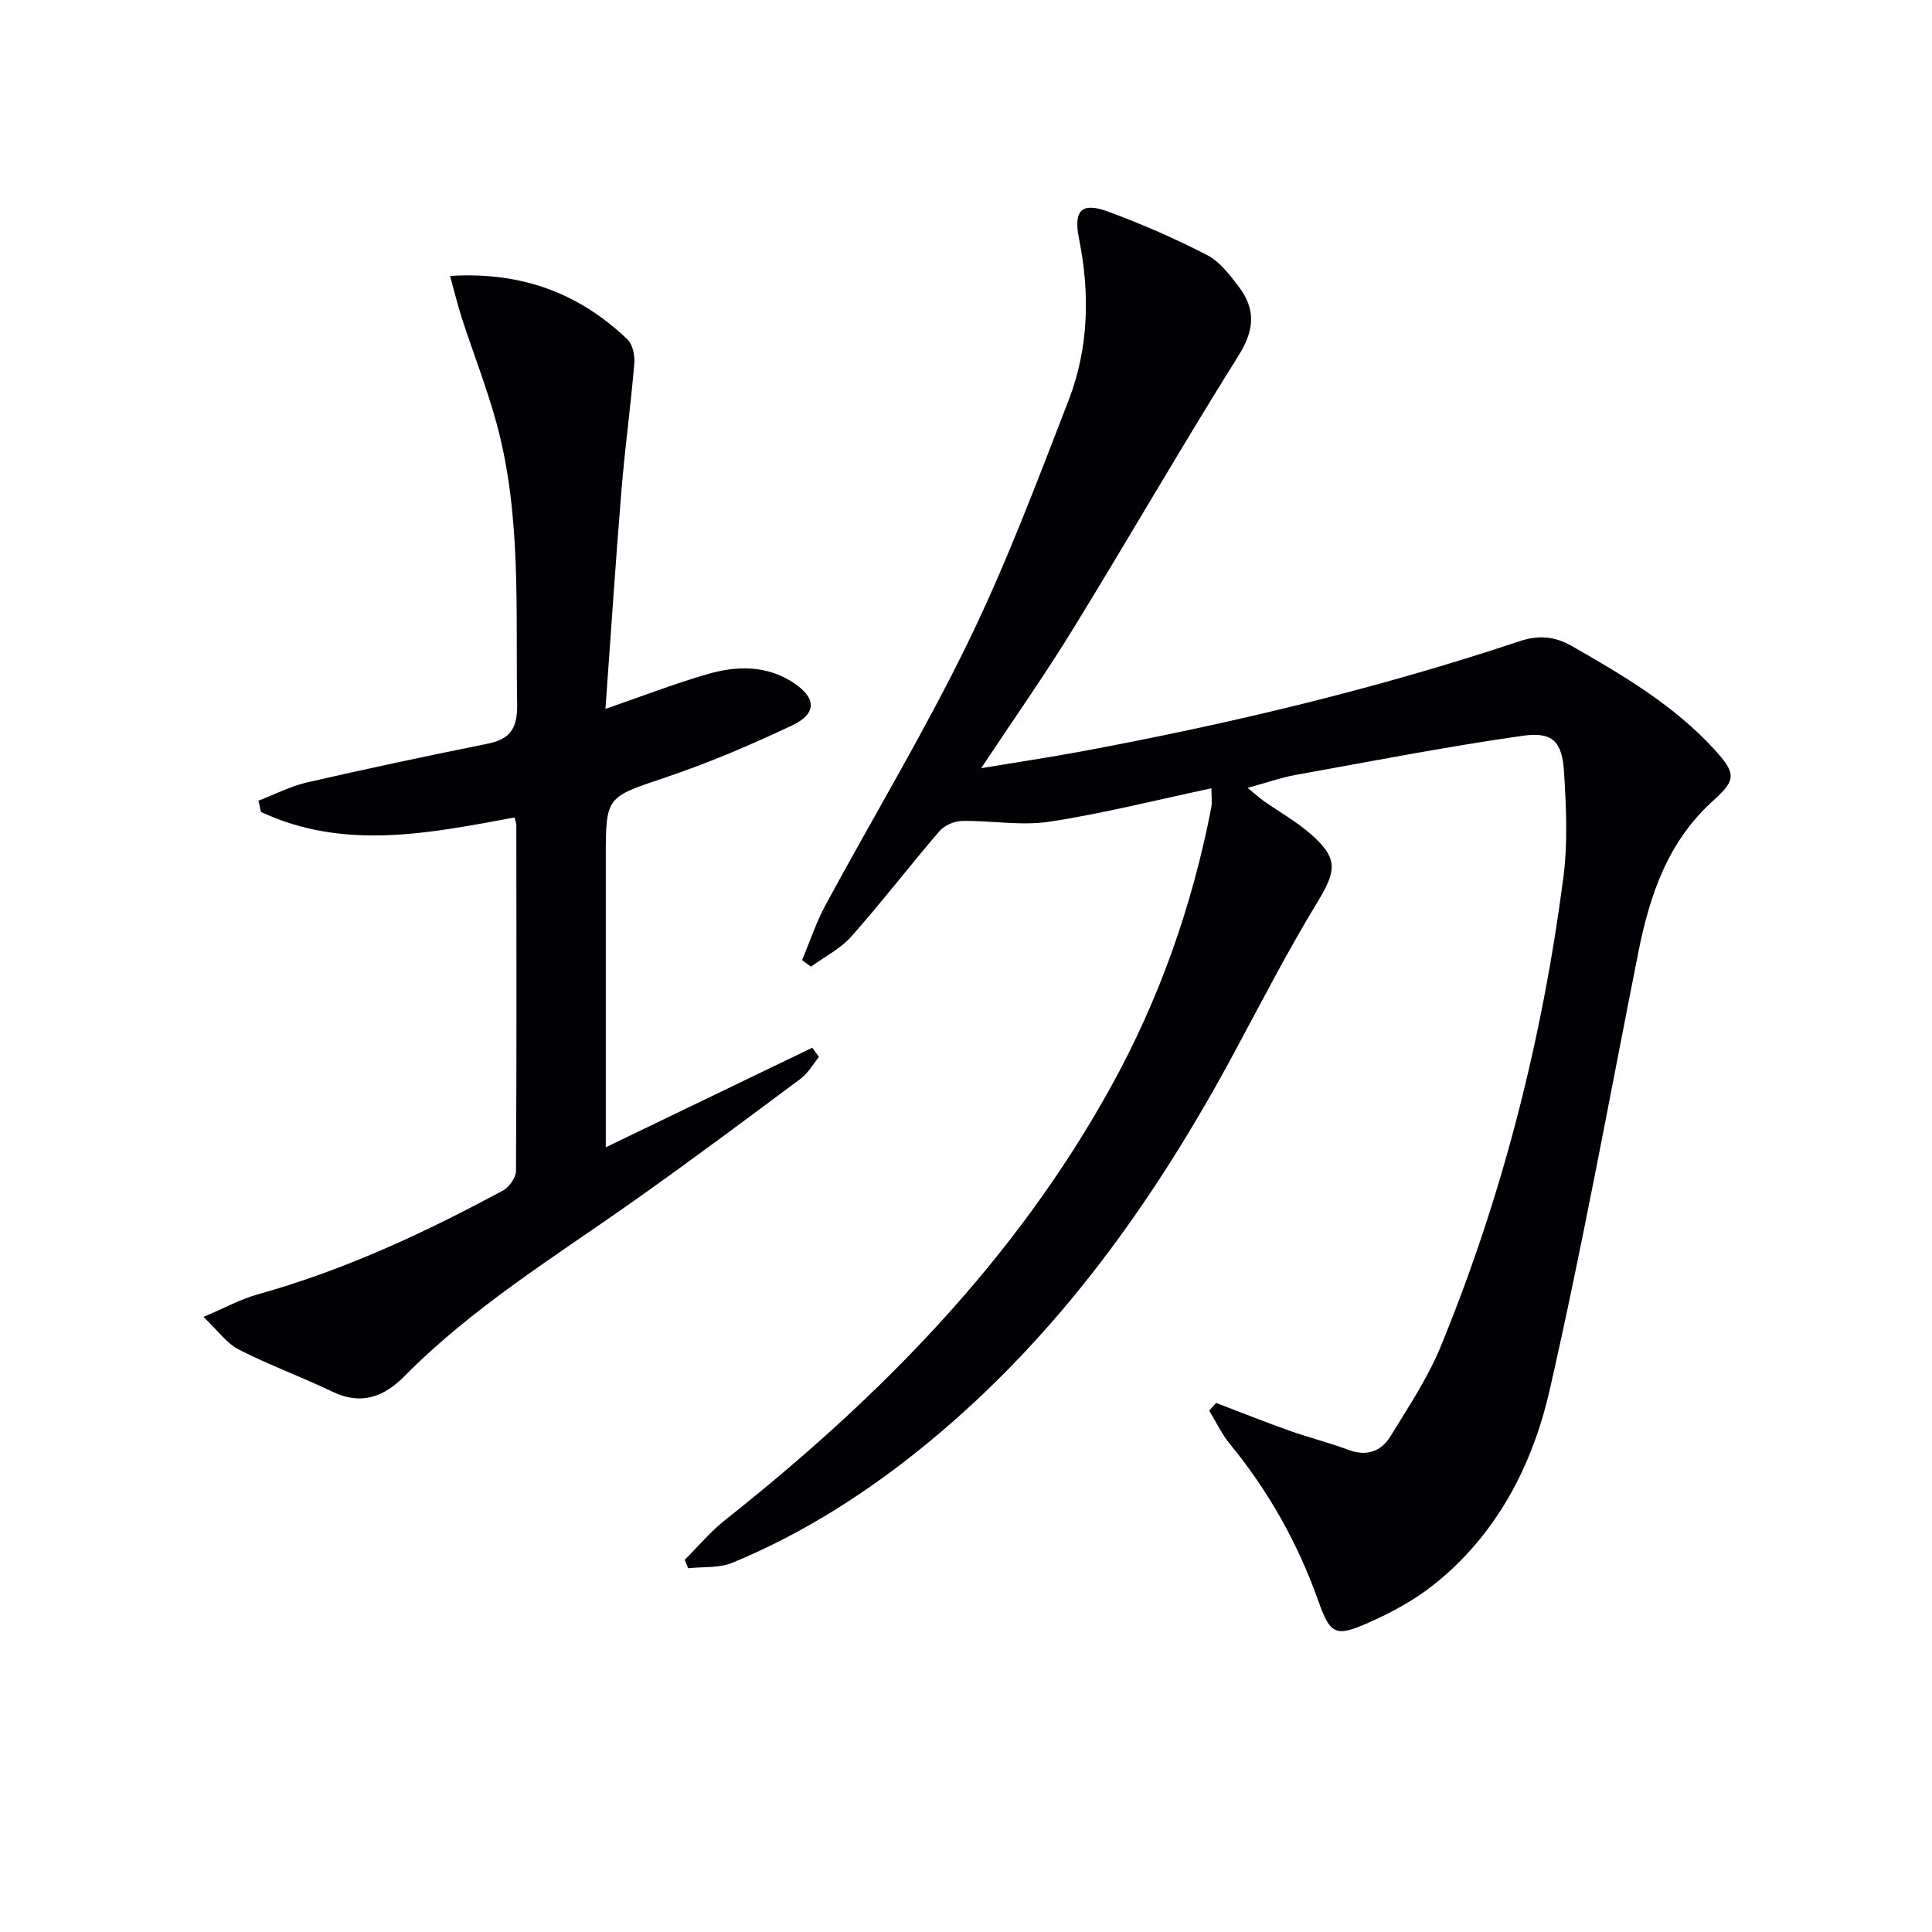
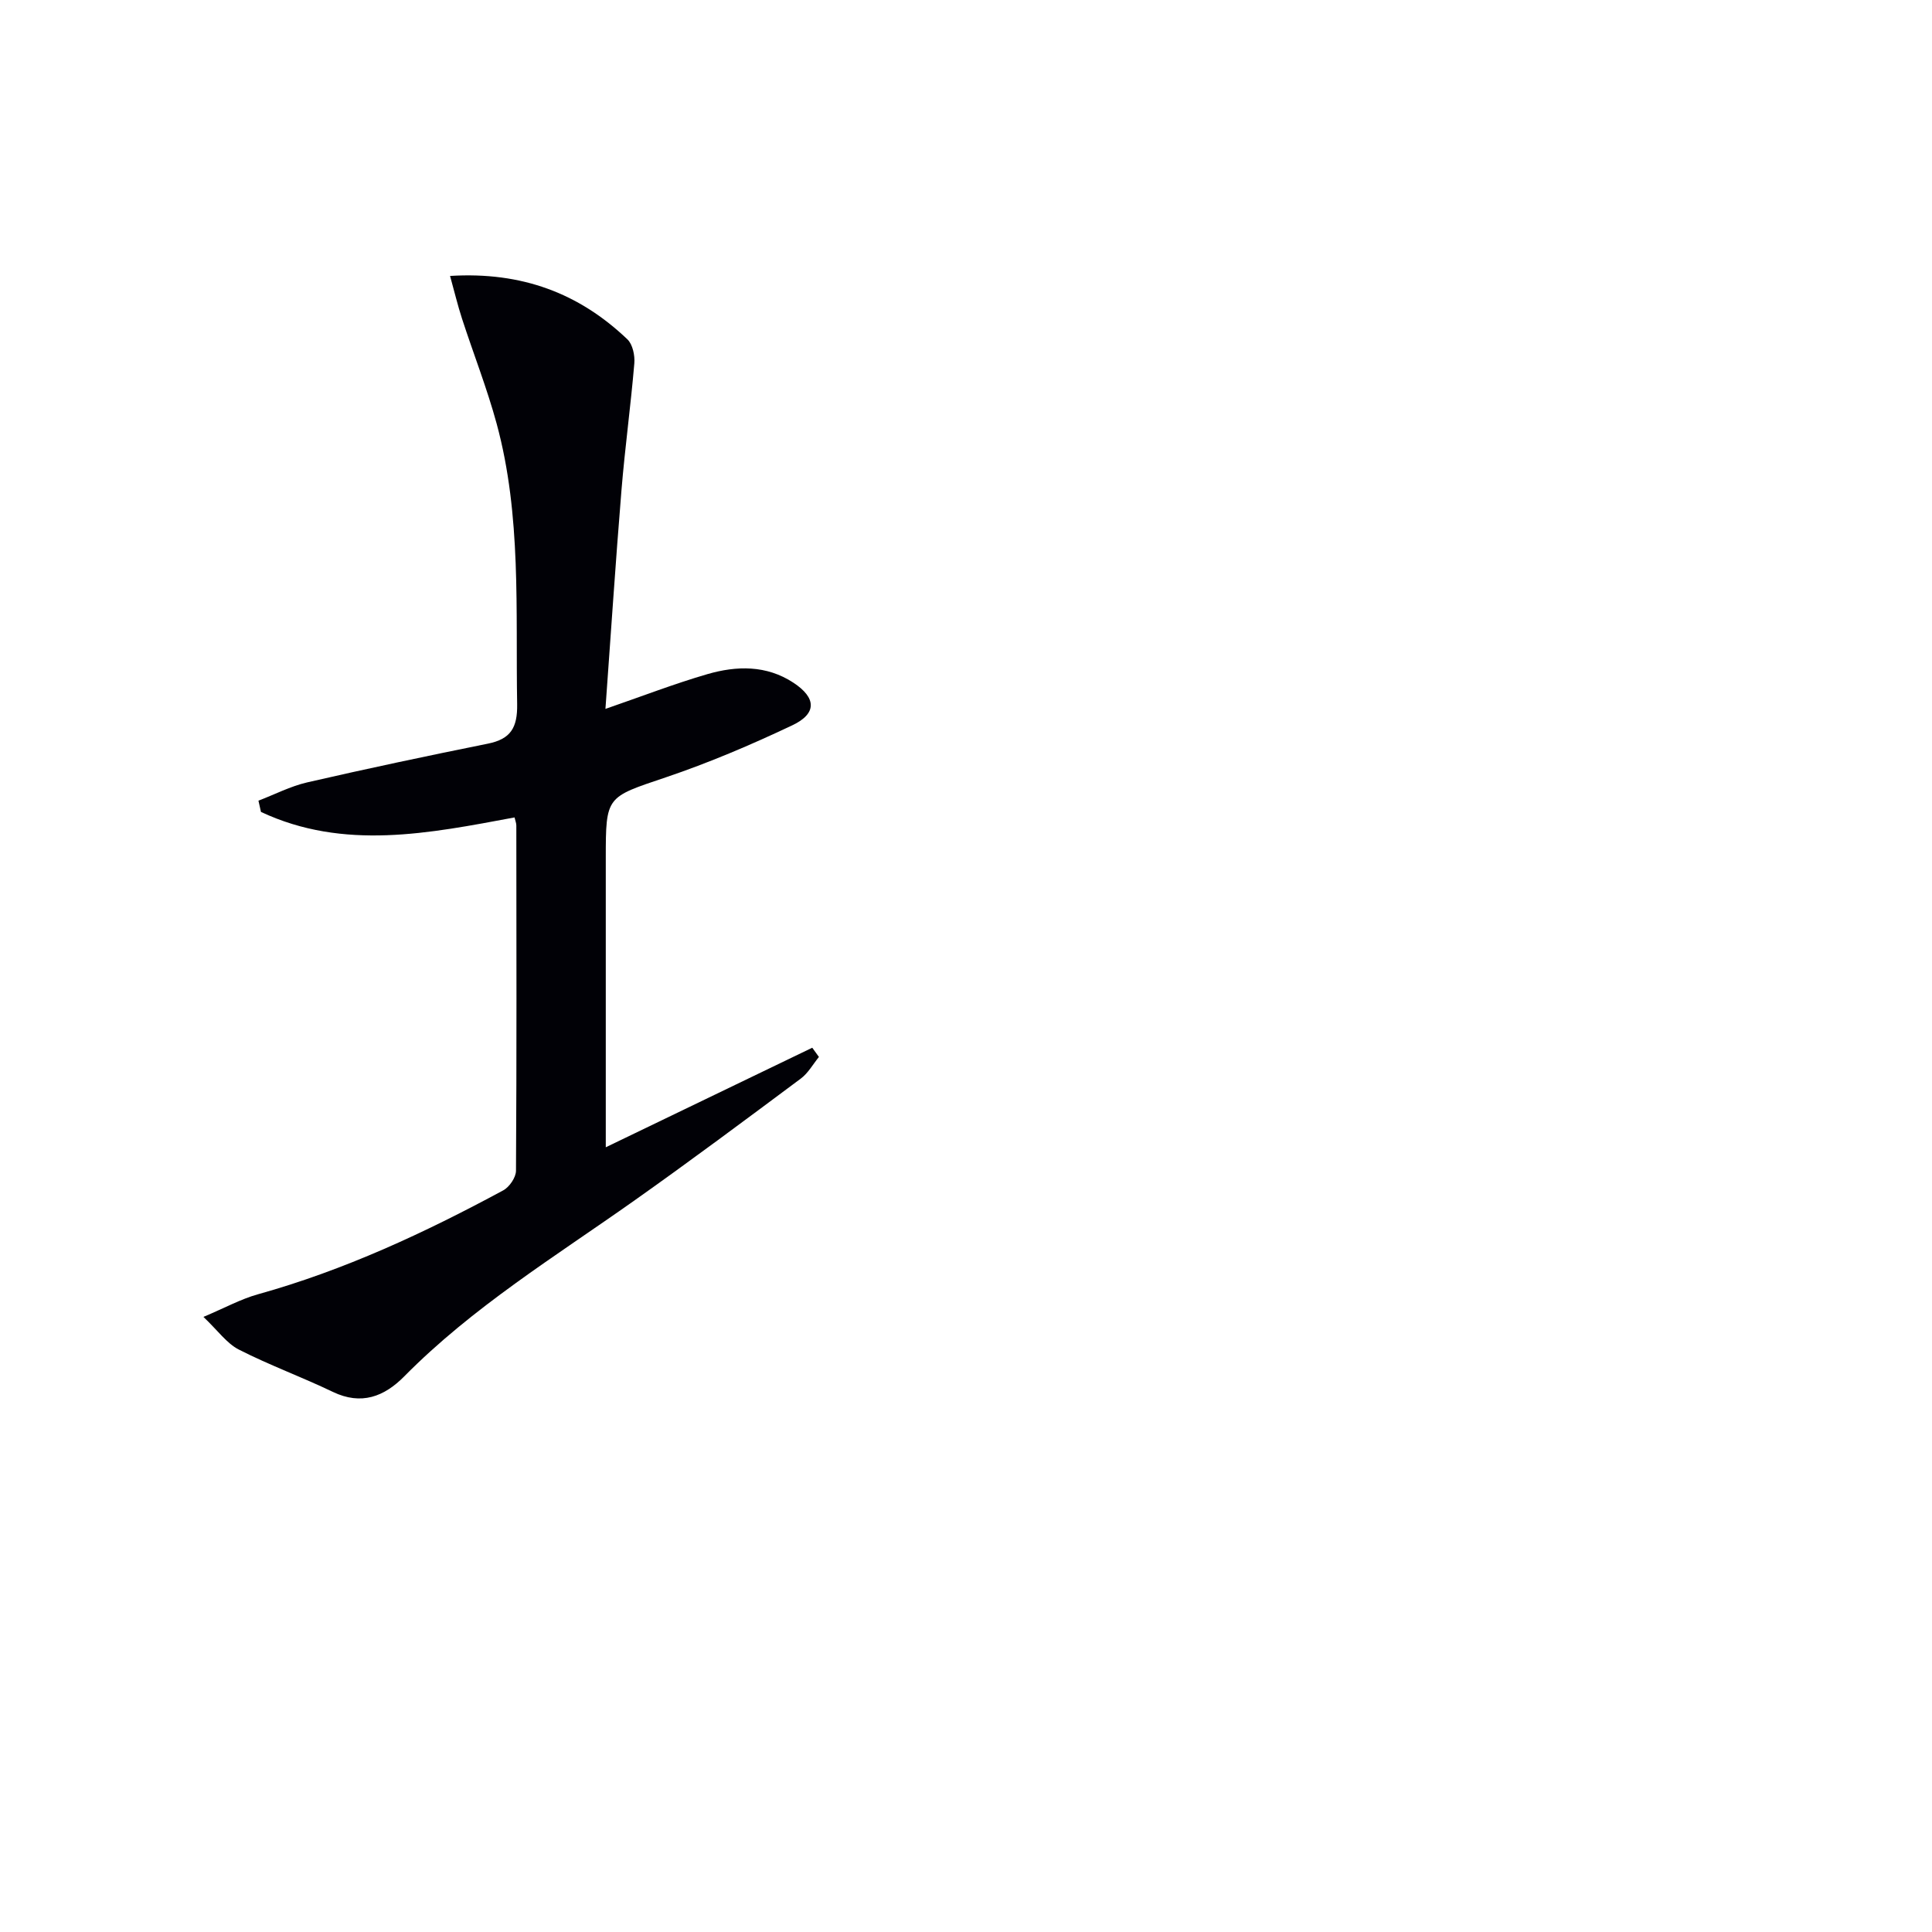
<svg xmlns="http://www.w3.org/2000/svg" enable-background="new 0 0 400 400" viewBox="0 0 400 400">
-   <path d="m251.78 290.46c5.04 1.92 10.05 3.92 15.13 5.73 4.06 1.44 8.26 2.49 12.3 4 3.78 1.41 6.76.29 8.67-2.82 3.72-6.07 7.74-12.09 10.42-18.63 12.81-31.17 21.01-63.62 25.37-96.99.94-7.18.6-14.6.15-21.86-.39-6.39-2.34-8.44-8.6-7.55-15.73 2.24-31.36 5.28-47.01 8.11-3.07.56-6.05 1.62-9.9 2.67 1.5 1.23 2.39 2.04 3.36 2.73 3.26 2.3 6.79 4.27 9.77 6.89 5.69 5.01 5.25 7.57 1.28 14.1-6.12 10.05-11.51 20.54-17.09 30.92-16.46 30.6-36.3 58.54-63.35 80.83-12.39 10.21-25.79 18.82-40.64 24.96-2.75 1.14-6.1.8-9.17 1.14-.24-.58-.48-1.17-.71-1.75 2.78-2.76 5.32-5.82 8.37-8.24 31.86-25.21 60-53.72 79.84-89.62 10.04-18.16 16.86-37.51 20.81-57.87.21-1.1.03-2.29.03-4-11.29 2.39-22.31 5.2-33.5 6.91-5.9.9-12.08-.26-18.14-.15-1.58.03-3.62.9-4.64 2.08-6.18 7.18-11.95 14.72-18.23 21.8-2.27 2.57-5.57 4.22-8.4 6.29-.61-.45-1.23-.91-1.84-1.36 1.61-3.82 2.91-7.8 4.87-11.43 9.81-18.14 20.48-35.84 29.49-54.36 7.91-16.24 14.3-33.25 20.83-50.13 4.16-10.76 4.43-22.05 2.16-33.39-1.2-5.95.49-7.71 6.09-5.63 6.97 2.58 13.83 5.56 20.42 8.97 2.65 1.37 4.73 4.15 6.61 6.63 3.49 4.61 3.18 8.94-.08 14.14-11.74 18.73-22.77 37.9-34.35 56.74-5.82 9.47-12.23 18.57-18.95 28.72 7.39-1.23 14.11-2.23 20.78-3.47 30.7-5.72 61.03-12.92 90.67-22.81 3.93-1.31 7.27-1.05 10.9 1.03 10.56 6.06 21.04 12.2 29.37 21.3 4.52 4.94 4.7 6.31-.07 10.58-9.47 8.48-13.24 19.61-15.61 31.54-6.01 30.25-11.5 60.61-18.37 90.67-3.59 15.7-11.07 30.04-24.18 40.38-4 3.15-8.65 5.64-13.32 7.71-6.87 3.04-7.92 2.44-10.42-4.63-4.22-11.88-10.29-22.66-18.28-32.4-1.7-2.07-2.86-4.58-4.27-6.89.46-.52.94-1.06 1.43-1.59z" fill="#010106" />
  <path d="m53.51 165.77c3.35-1.28 6.61-2.98 10.07-3.78 12.43-2.86 24.91-5.5 37.41-8.02 4.74-.95 6.16-3.3 6.08-8.18-.34-19.45.93-39.01-4.24-58.06-2-7.35-4.81-14.48-7.17-21.74-.89-2.74-1.56-5.54-2.48-8.86 14.88-.92 26.75 3.61 36.72 13.13 1.09 1.04 1.57 3.34 1.43 4.97-.74 8.76-1.94 17.48-2.66 26.25-1.23 15-2.21 30.01-3.32 45.29 7.64-2.64 14.3-5.22 21.12-7.2 6.04-1.75 12.22-1.89 17.8 1.78 4.76 3.13 4.9 6.39-.24 8.82-8.53 4.04-17.27 7.76-26.21 10.78-12.29 4.15-12.4 3.81-12.4 16.7v53.99 5.89c14.69-7.08 28.72-13.84 42.75-20.61.46.64.92 1.27 1.38 1.91-1.23 1.51-2.23 3.34-3.74 4.47-11.46 8.54-22.92 17.09-34.59 25.34-16.3 11.52-33.37 21.99-47.52 36.32-4.15 4.2-8.89 6.05-14.8 3.21-6.41-3.08-13.13-5.53-19.46-8.76-2.49-1.27-4.3-3.89-7.32-6.76 4.46-1.88 7.75-3.7 11.28-4.68 17.87-4.98 34.55-12.75 50.79-21.52 1.28-.69 2.63-2.67 2.64-4.06.15-23.83.09-47.66.07-71.49 0-.48-.21-.96-.37-1.66-17.66 3.29-35.34 6.91-52.5-1.14-.18-.77-.35-1.55-.52-2.33z" fill="#010106" />
</svg>